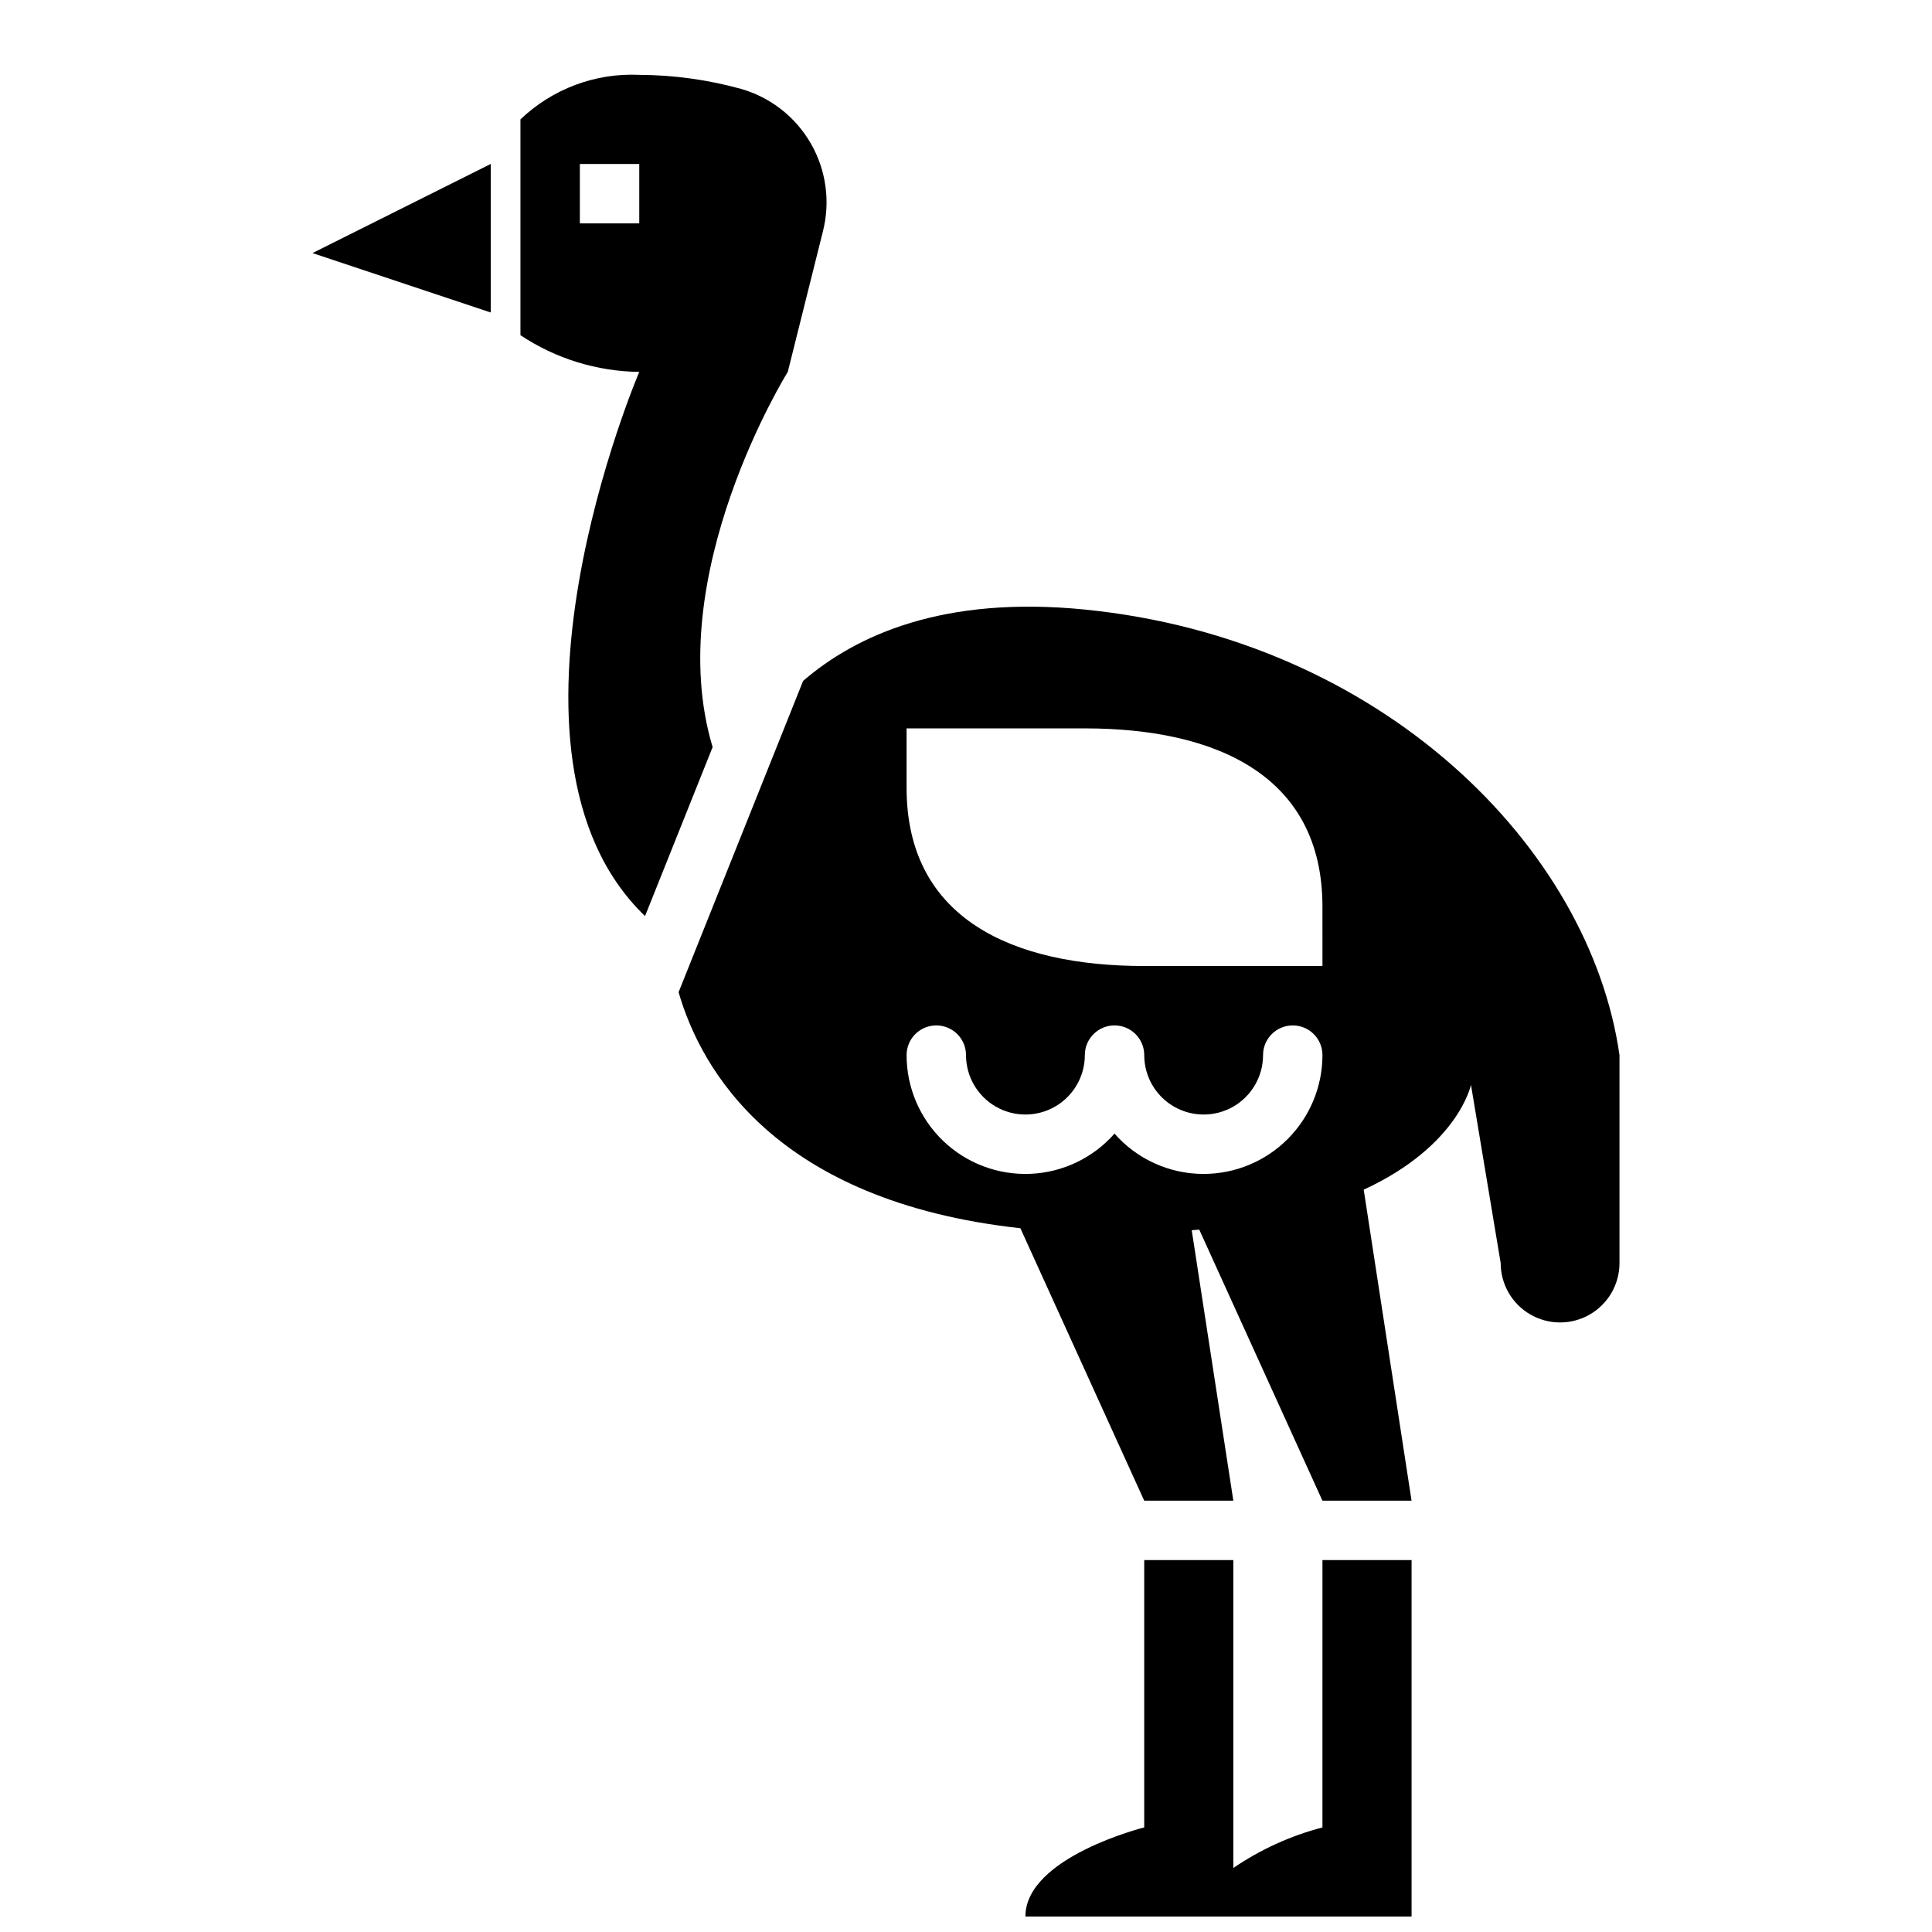
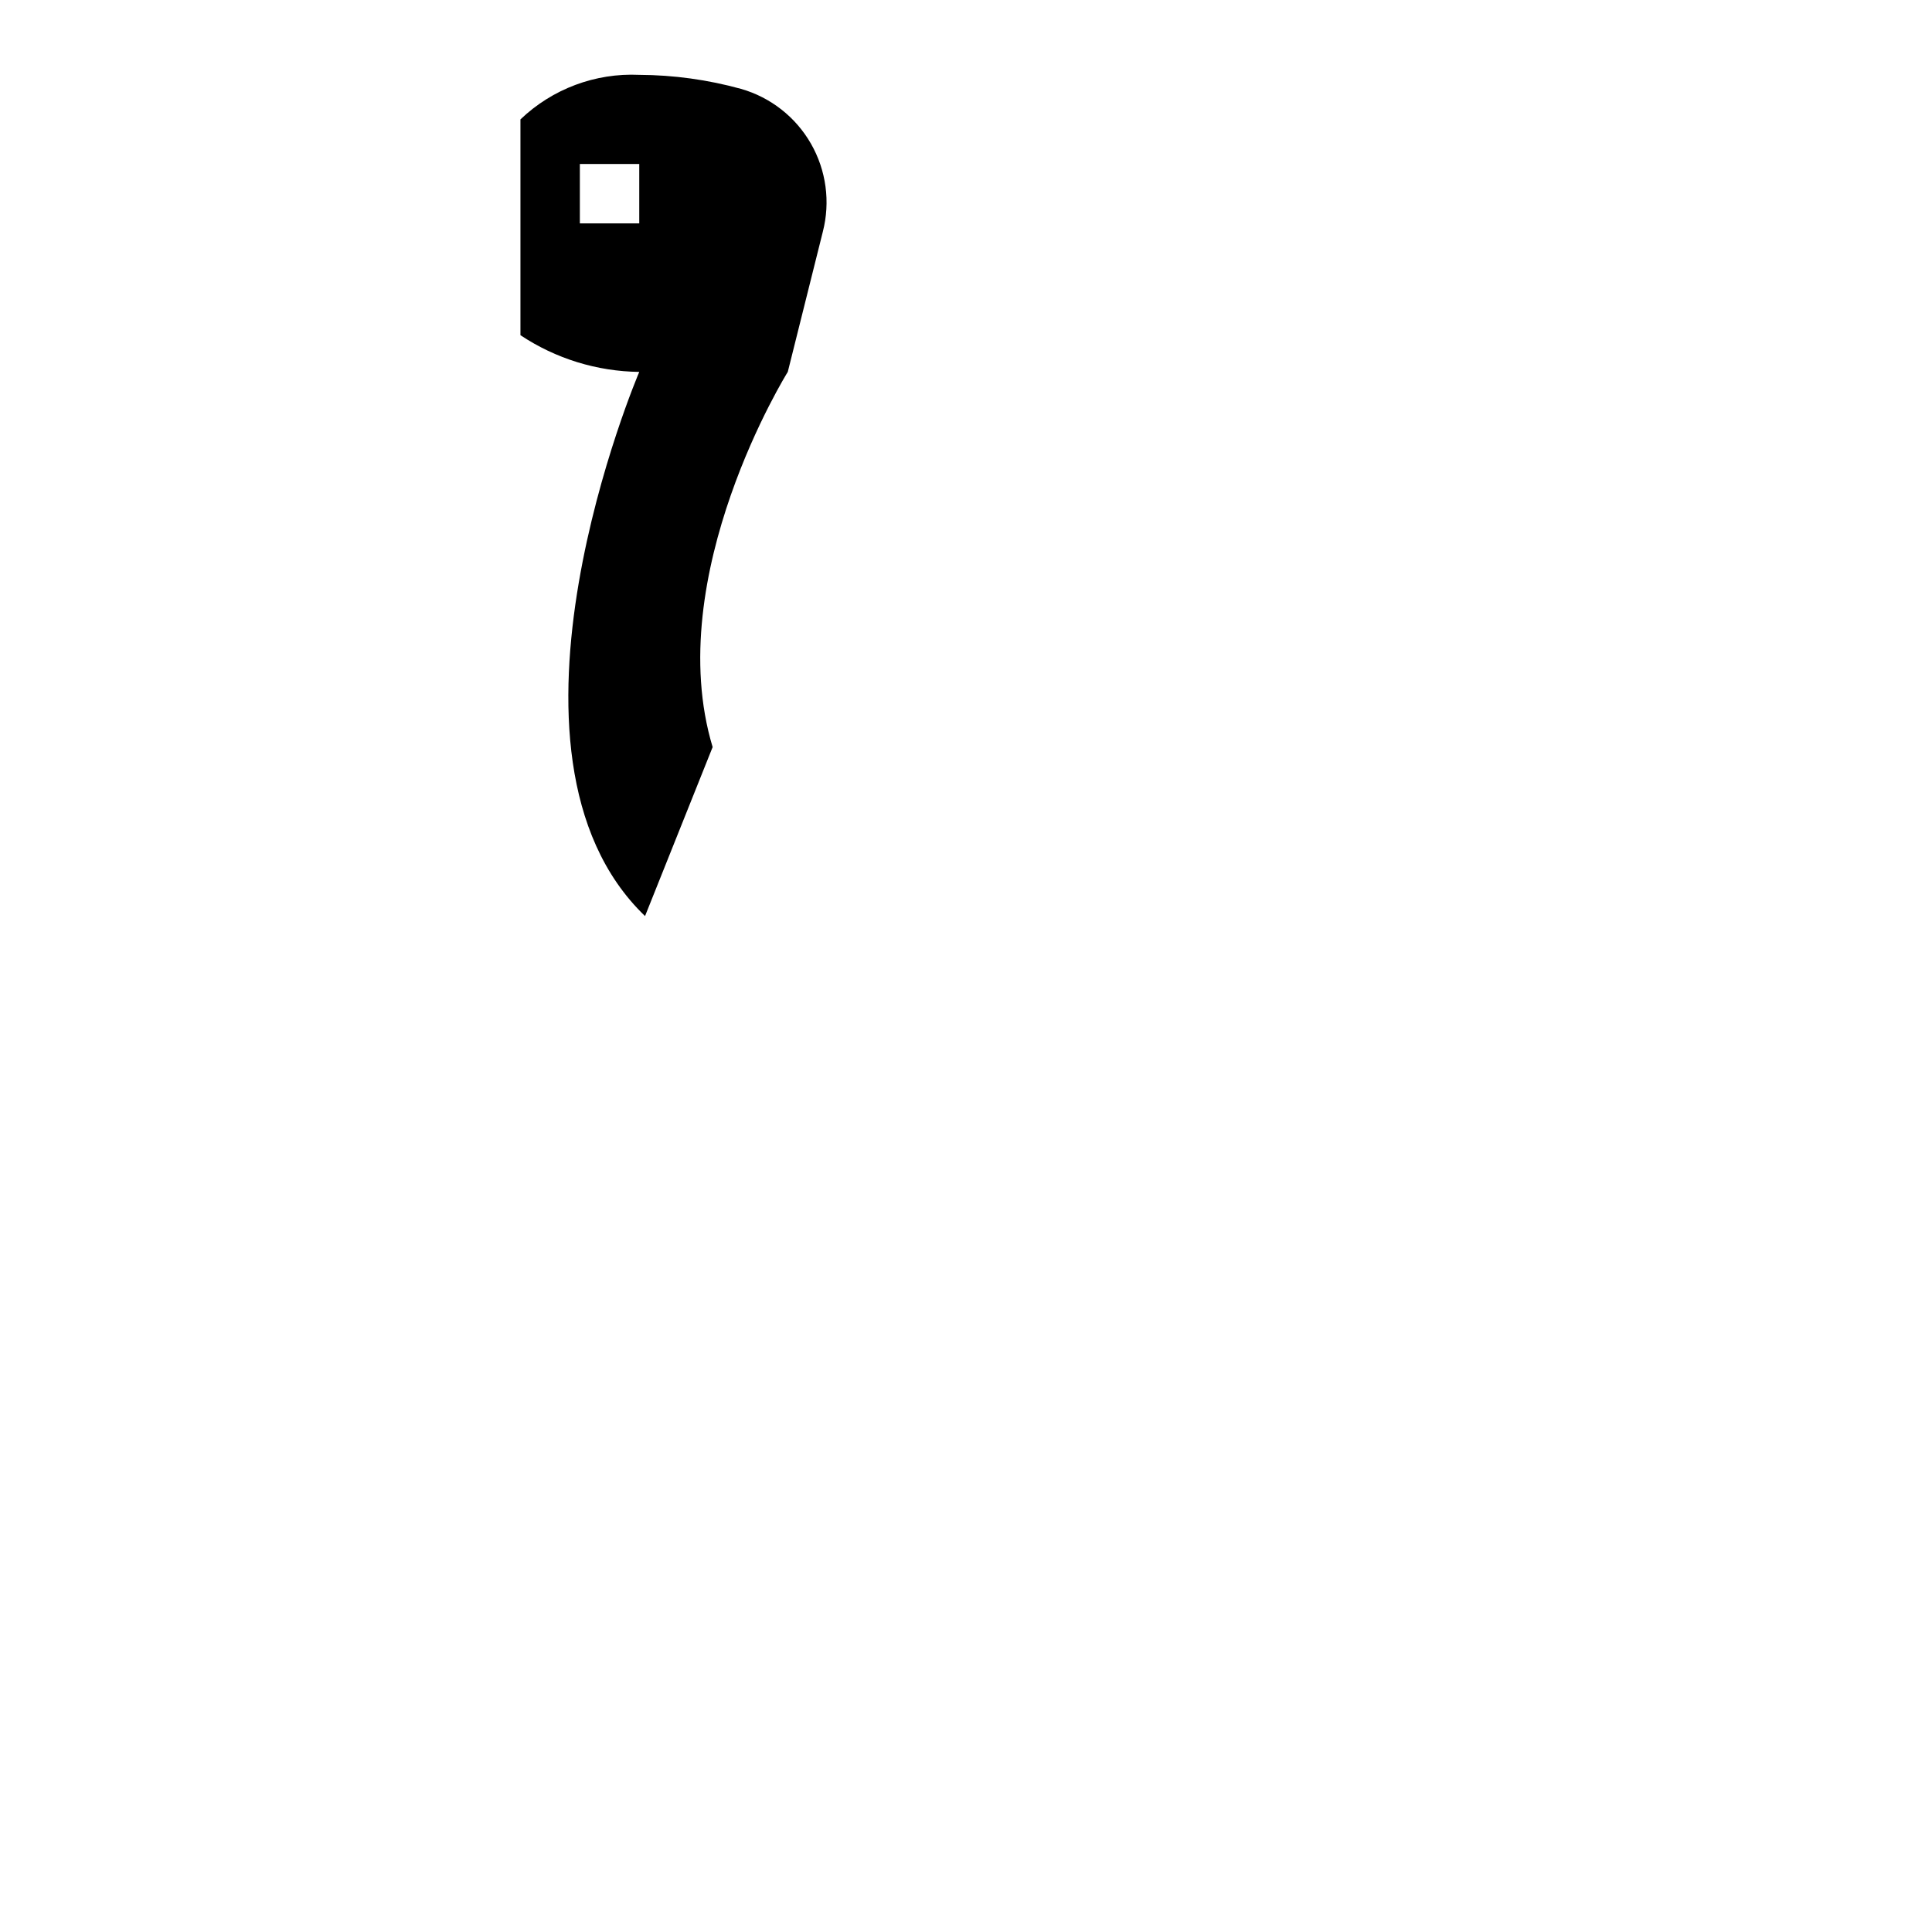
<svg xmlns="http://www.w3.org/2000/svg" width="800px" height="800px" version="1.1" viewBox="144 144 512 512">
  <defs>
    <clipPath id="a">
-       <path d="m415 557h104v94.902h-104z" />
-     </clipPath>
+       </clipPath>
  </defs>
-   <path d="m274.05 226.81v-39.359l-47.234 23.617z" />
  <g clip-path="url(#a)">
-     <path d="m494.46 628.29c-8.43 2.203-16.418 5.836-23.613 10.746v-81.598h-23.617v70.848s-31.488 7.871-31.488 23.617h102.34v-94.465h-23.617z" />
-   </g>
+     </g>
  <path d="m352.77 242.56 9.289-37.148c2.031-7.894 0.902-16.266-3.152-23.34-4.051-7.07-10.699-12.281-18.535-14.52-8.785-2.426-17.848-3.676-26.961-3.715-11.672-0.539-23.051 3.731-31.488 11.809v57.184c9.34 6.215 20.273 9.594 31.488 9.73 0 0-43.293 101.12 1.531 144.21l17.914-44.785c-13.711-45.484 19.914-99.43 19.914-99.43zm-39.359-39.359h-15.742v-15.746h15.742z" />
-   <path d="m431.49 305.54c-37.531-3.754-60.637 6.828-74.656 18.906l-33 82.496c5.891 20.379 25.461 55.379 90.578 62.555l32.82 72.203h23.617l-11.027-71.68c0.656-0.055 1.348-0.094 1.992-0.156l32.648 71.836h23.617l-12.68-82.422c25.148-11.613 28.426-27.785 28.426-27.785l7.871 47.23c0 5.625 3 10.824 7.871 13.633 4.871 2.812 10.875 2.812 15.746 0 4.871-2.809 7.871-8.008 7.871-13.633v-55.105c-7.871-55.102-62.977-110.21-141.7-118.08zm31.488 149.57v-0.004c-9.047 0.004-17.652-3.891-23.617-10.684-5.668 6.441-13.723 10.293-22.297 10.656s-16.922-2.789-23.117-8.727c-6.195-5.941-9.695-14.152-9.691-22.734 0-4.348 3.523-7.871 7.871-7.871s7.875 3.523 7.875 7.871c0 5.625 3 10.824 7.871 13.637s10.871 2.812 15.742 0c4.871-2.812 7.875-8.012 7.875-13.637 0-4.348 3.523-7.871 7.871-7.871s7.871 3.523 7.871 7.871c0 5.625 3 10.824 7.871 13.637 4.871 2.812 10.875 2.812 15.746 0s7.871-8.012 7.871-13.637c0-4.348 3.523-7.871 7.871-7.871s7.871 3.523 7.871 7.871c-0.008 8.352-3.328 16.355-9.23 22.258-5.902 5.902-13.906 9.223-22.254 9.23zm31.488-55.105h-47.234c-34.781 0-62.977-12.453-62.977-47.23v-15.746h47.23c34.781 0 62.977 12.453 62.977 47.23z" />
</svg>